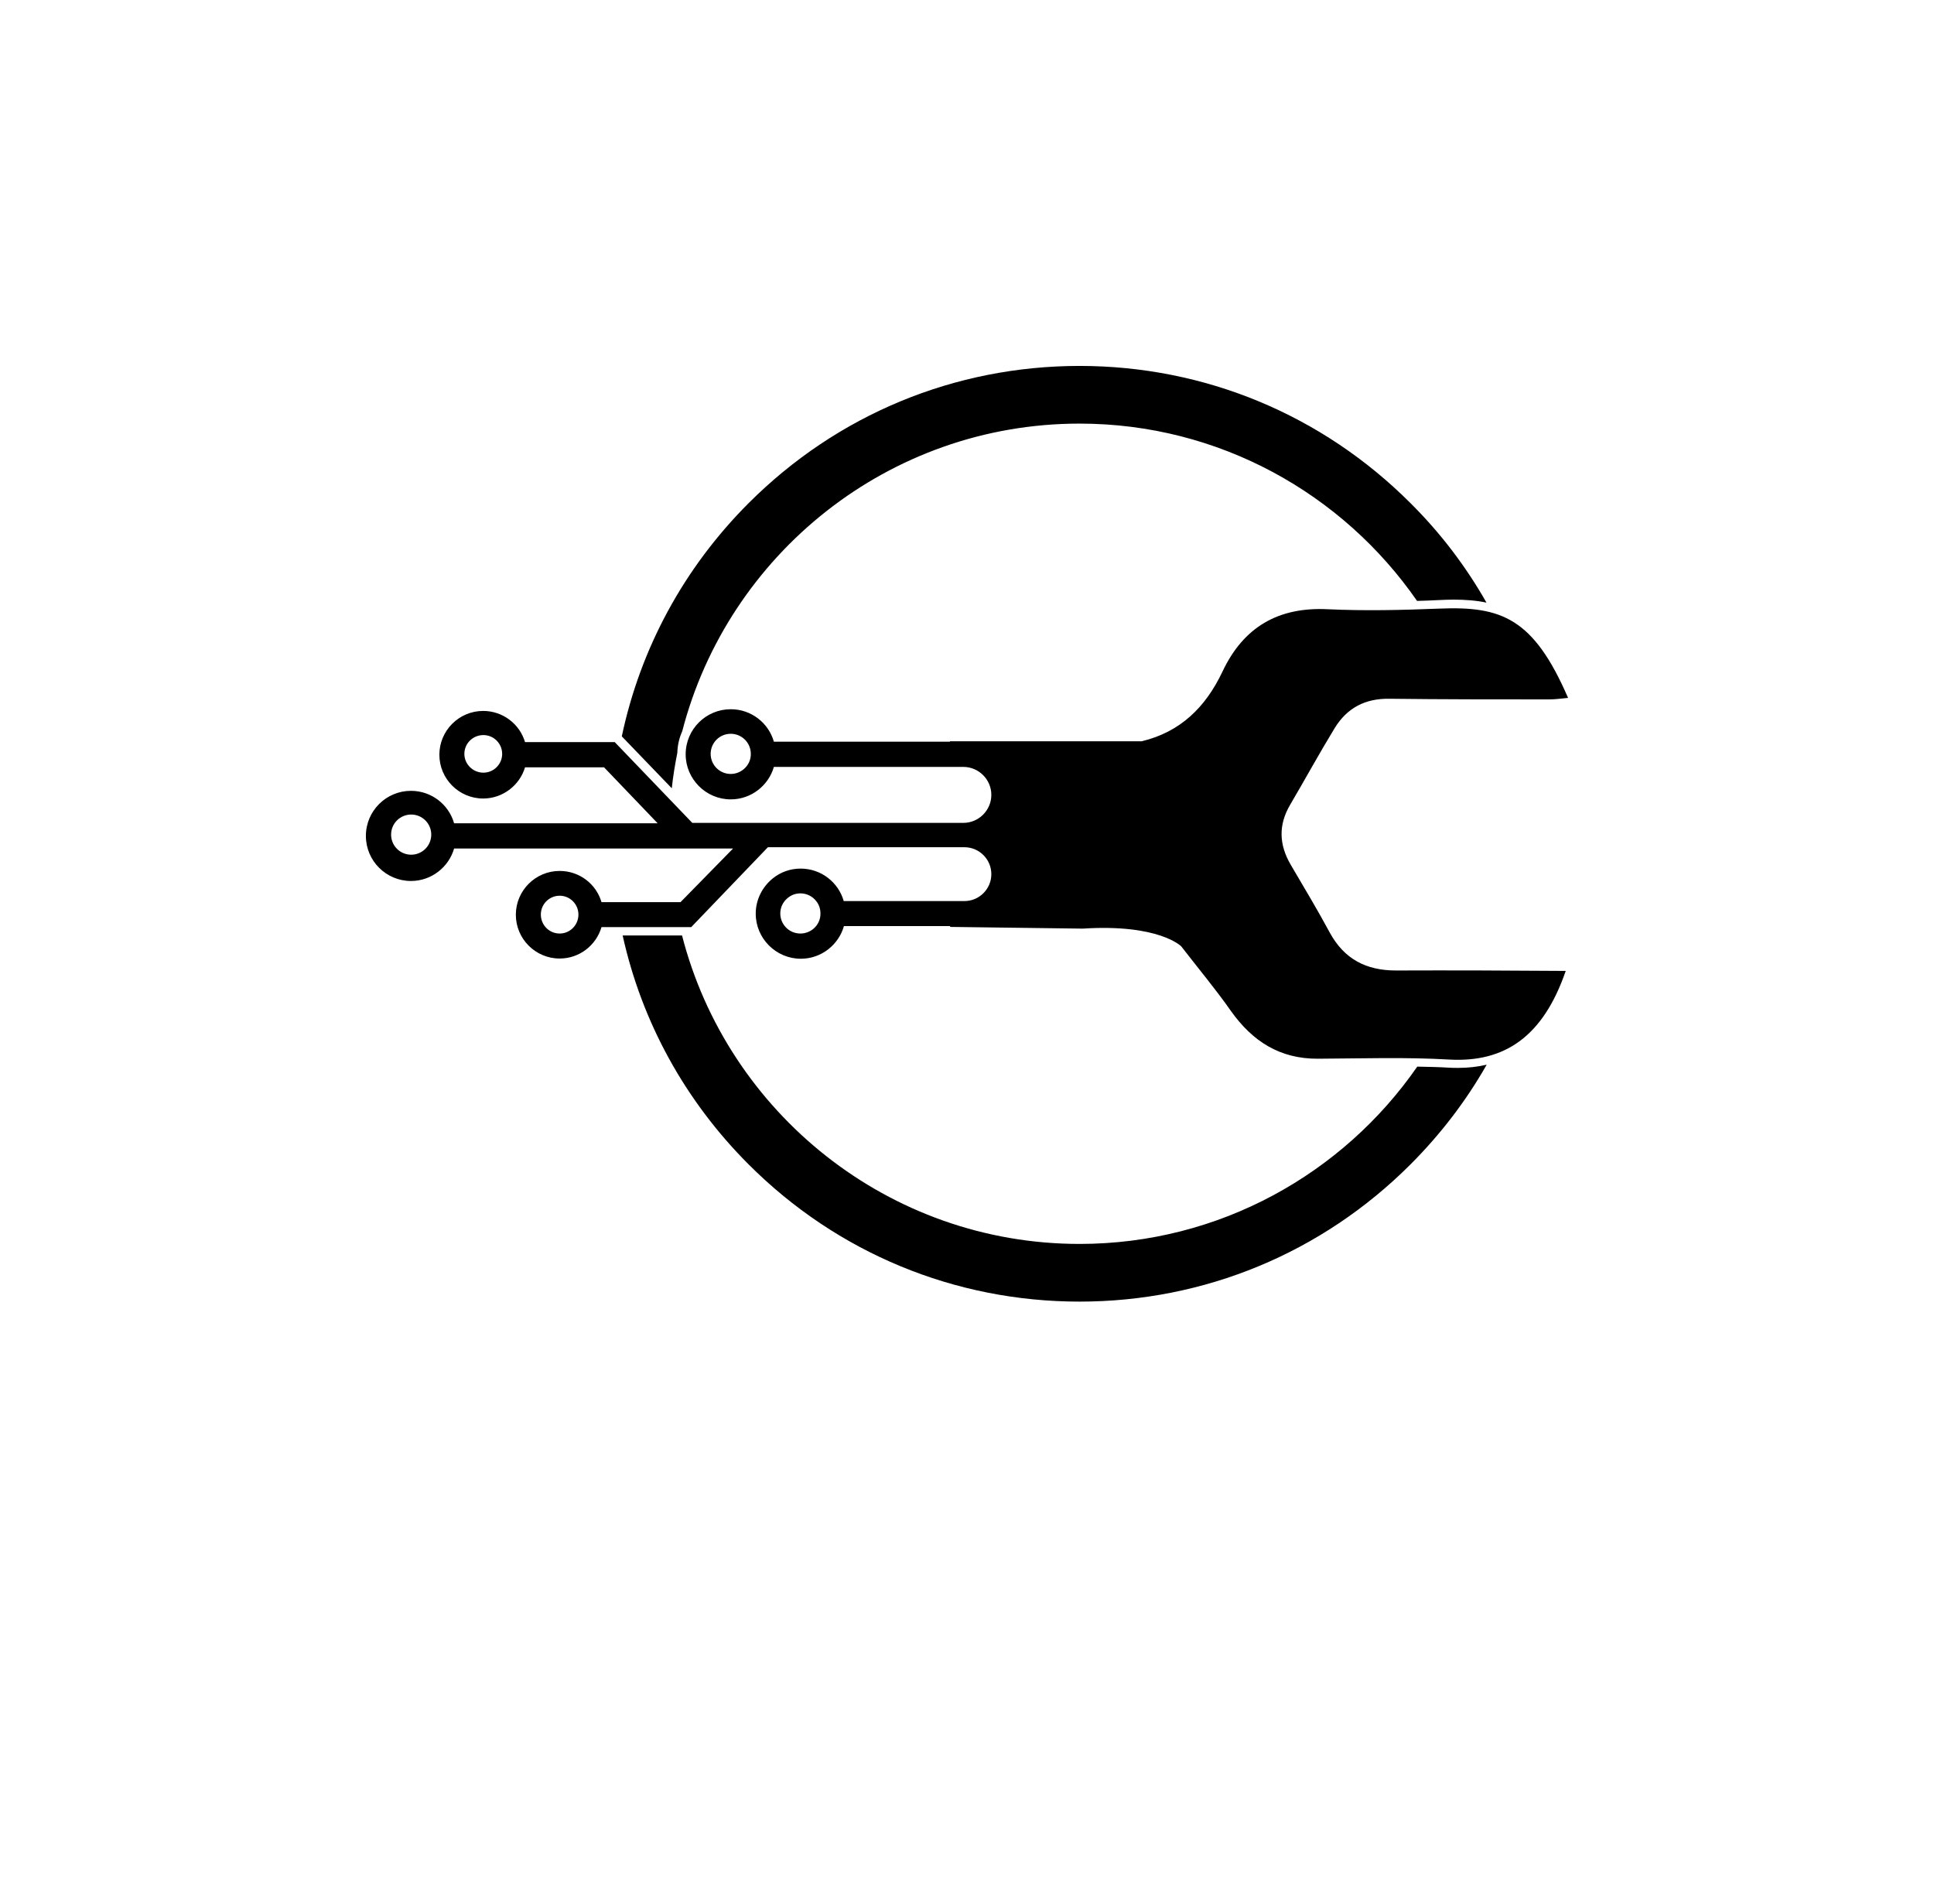
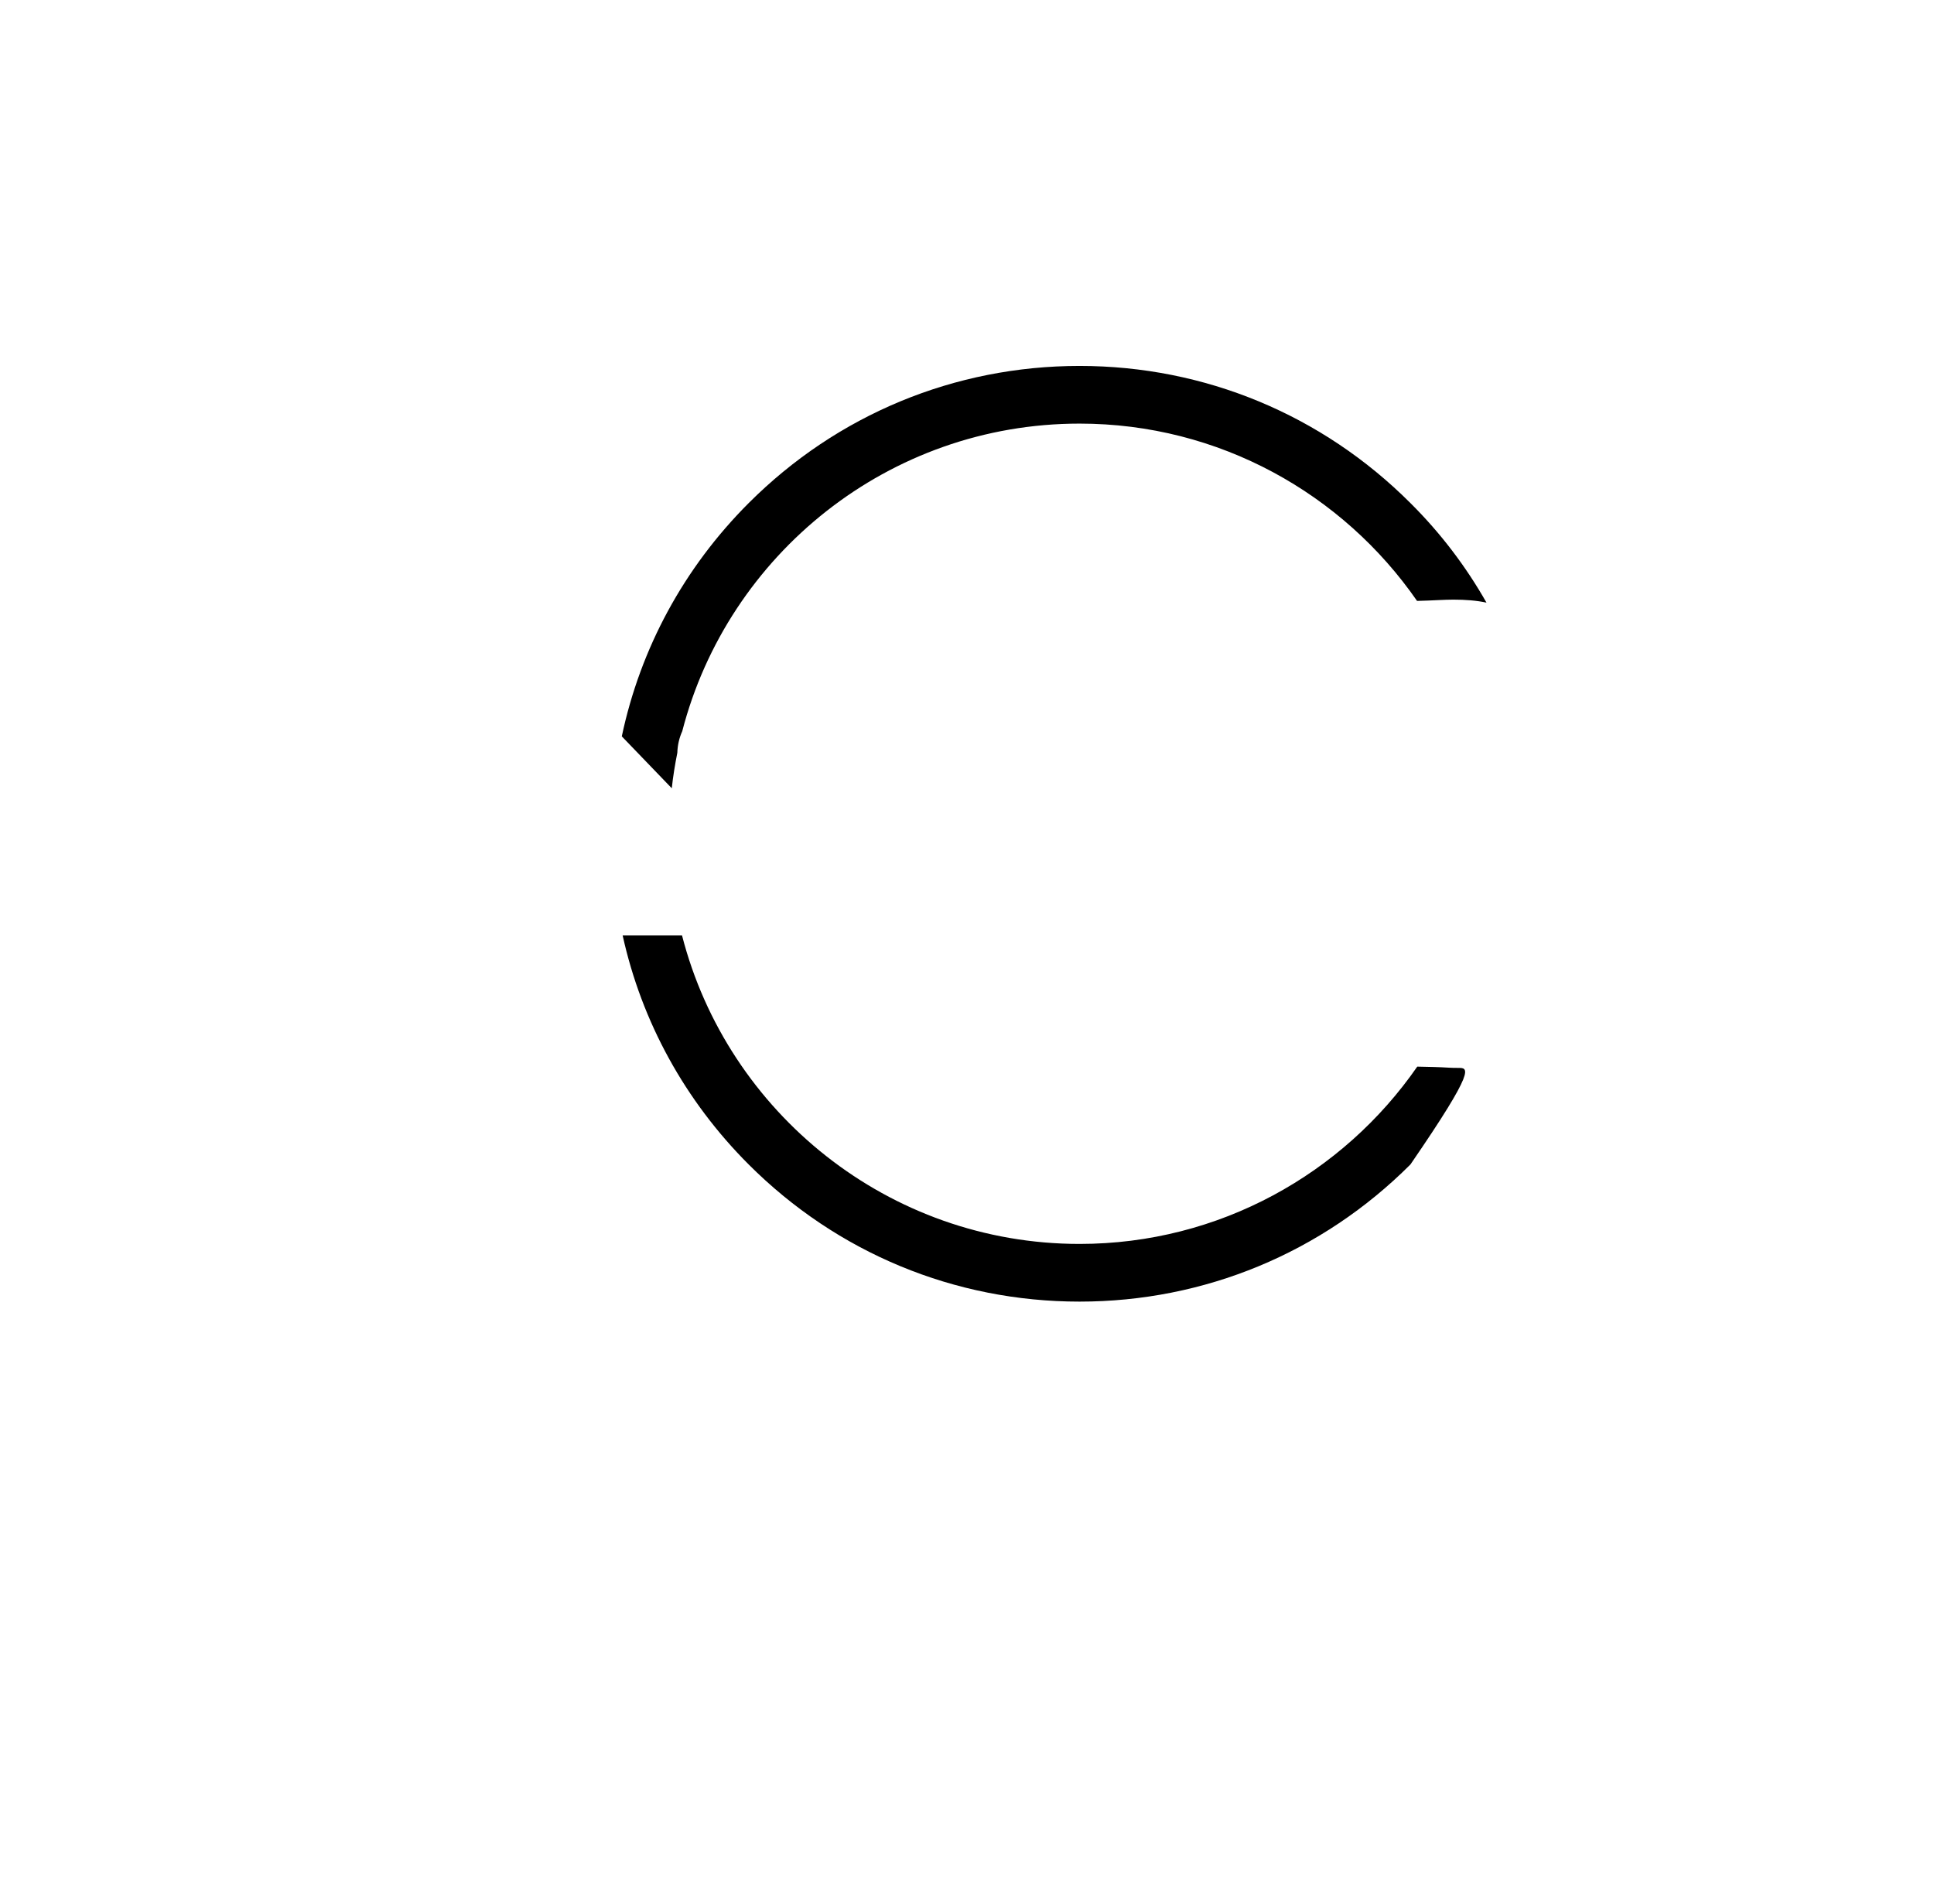
<svg xmlns="http://www.w3.org/2000/svg" viewBox="102.505 64.07 370 364.195">
  <svg version="1.1" id="Layer_1" x="172.505" y="134.07" viewBox="218.5 281 562.8 438" xml:space="preserve" height="178.993" width="230" preserveAspectRatio="xMinYMin" enable-background="new 0 0 1000 1000" style="overflow: visible;">
-     <path id="XMLID_6_" class="st0" d="M700.7,564c-13.9,0-24.2-5.3-31-17.8c-5.8-10.8-12.1-21.2-18.3-31.8c-5.4-9.3-5.8-18.5-0.2-28   c7-11.9,13.6-24,20.8-35.8c5.8-9.5,14.3-14,25.7-13.8c24.9,0.3,49.8,0.3,74.7,0.3c2.9,0,5.7-0.4,8.9-0.7   c-16.2-37.4-31.2-43-60.3-41.8c-17.4,0.7-34.8,1.1-52.1,0.3c-23.3-1.2-39.6,8.4-49.4,29.2c-8,16.9-19.9,28.3-37.8,32.6h-89.8v0.2   h-82.4c-2.5-8.8-10.6-15.2-20.2-15.2c-11.6,0-21.1,9.4-21.1,21.1c0,11.6,9.5,21.1,21.1,21.1c9.6,0,17.7-6.5,20.2-15.2h88.7   c7.2,0,13.1,5.9,13.1,13.1v0c0,7.2-5.9,13.1-13.1,13.1H371.3l-36.3-37.8h-42c-2.5-8.5-10.4-14.6-19.6-14.6   c-11.3,0-20.5,9.2-20.5,20.5c0,11.3,9.2,20.5,20.5,20.5c9.2,0,17.1-6.2,19.6-14.6h37l25.1,26.2h-95.3c-2.5-8.8-10.6-15.2-20.2-15.2   c-11.6,0-21.1,9.4-21.1,21.1s9.5,21.1,21.1,21.1c9.6,0,17.7-6.5,20.2-15.2h130.6L365.8,532h-37c-2.5-8.5-10.3-14.6-19.6-14.6   c-11.3,0-20.5,9.2-20.5,20.5c0,11.3,9.2,20.5,20.5,20.5c9.3,0,17.1-6.2,19.6-14.7h42l35.9-37.4h92c7,0,12.6,5.7,12.6,12.6   c0,3.5-1.4,6.6-3.7,8.9c-2.3,2.3-5.4,3.7-8.9,3.7h-56.5c-2.5-8.8-10.6-15.2-20.2-15.2c-4.9,0-9.4,1.7-12.9,4.5   c-4.9,3.9-8.1,9.9-8.1,16.6c0,11.6,9.5,21.1,21.1,21.1c9.6,0,17.7-6.5,20.2-15.3h49.7v0.4l62.1,0.8c35.7-2.3,46.1,8.3,46.1,8.3   c7.8,10.1,16,19.9,23.3,30.3c10.1,14.2,22.9,22.4,40.7,22.3c20.5-0.1,41.1-0.8,61.6,0.4c25.8,1.4,43.8-10.7,54.4-41.5   C753.5,564,727.1,563.9,700.7,564z M389.3,472c-5.2,0-9.4-4.2-9.4-9.4c0-5.2,4.2-9.4,9.4-9.4c5.2,0,9.4,4.2,9.4,9.4   C398.8,467.7,394.5,472,389.3,472z M273.5,471.4c-4.9,0-8.9-4-8.9-8.8c0-4.9,4-8.8,8.9-8.8c4.9,0,8.8,4,8.8,8.8   C282.3,467.4,278.4,471.4,273.5,471.4z M239.7,509.8c-5.2,0-9.4-4.2-9.4-9.4c0-5.2,4.2-9.4,9.4-9.4c5.2,0,9.4,4.2,9.4,9.4   C249.1,505.6,244.9,509.8,239.7,509.8z M309.2,546.7c-4.9,0-8.8-4-8.8-8.9c0-4.9,4-8.8,8.8-8.8c4.9,0,8.8,4,8.8,8.8   C318,542.7,314.1,546.7,309.2,546.7z M421.9,546.7c-5.2,0-9.4-4.2-9.4-9.4c0-2.9,1.3-5.4,3.3-7.1c1.6-1.4,3.7-2.3,6.1-2.3   c3,0,5.7,1.4,7.4,3.6c1.3,1.6,2,3.6,2,5.8C431.4,542.5,427.1,546.7,421.9,546.7z" style="fill: #000000; fill-opacity: 1;" />
    <path id="XMLID_14_" class="st1" d="M361.7,478.7c0.6-5.6,1.5-11.1,2.6-16.6c0.1-3.6,0.9-7,2.3-10.1C388,369.3,463.2,308,552.6,308   c65.4,0,123.3,32.9,158,83c3.3-0.1,6.7-0.2,10.3-0.4c2.4-0.1,4.6-0.2,6.7-0.2c5.7,0,10.8,0.4,15.5,1.4   c-9.6-16.9-21.5-32.6-35.6-46.6c-41.4-41.4-96.4-64.2-154.9-64.2c-58.5,0-113.5,22.8-154.9,64.2c-30.4,30.4-50.7,68.1-59.4,109.2   L361.7,478.7z" style="fill: #000000; fill-opacity: 1;" />
-     <path id="XMLID_15_" class="st1" d="M729.8,609.6C729.8,609.6,729.8,609.6,729.8,609.6c-1.4,0-2.8,0-4.2-0.1   c-4.7-0.3-9.5-0.4-14.9-0.5C676,659.1,618,692,552.6,692c-89.4,0-164.8-61.5-186.1-144.4h-27.8c8.9,40.3,29.1,77.3,59,107.2   c41.4,41.4,96.4,64.2,154.9,64.2c58.5,0,113.5-22.8,154.9-64.2c14.1-14.1,26.1-29.8,35.7-46.7C738.9,609.1,734.5,609.6,729.8,609.6   z" style="fill: #000000; fill-opacity: 1;" />
+     <path id="XMLID_15_" class="st1" d="M729.8,609.6C729.8,609.6,729.8,609.6,729.8,609.6c-1.4,0-2.8,0-4.2-0.1   c-4.7-0.3-9.5-0.4-14.9-0.5C676,659.1,618,692,552.6,692c-89.4,0-164.8-61.5-186.1-144.4h-27.8c8.9,40.3,29.1,77.3,59,107.2   c41.4,41.4,96.4,64.2,154.9,64.2c58.5,0,113.5-22.8,154.9-64.2C738.9,609.1,734.5,609.6,729.8,609.6   z" style="fill: #000000; fill-opacity: 1;" />
  </svg>
</svg>